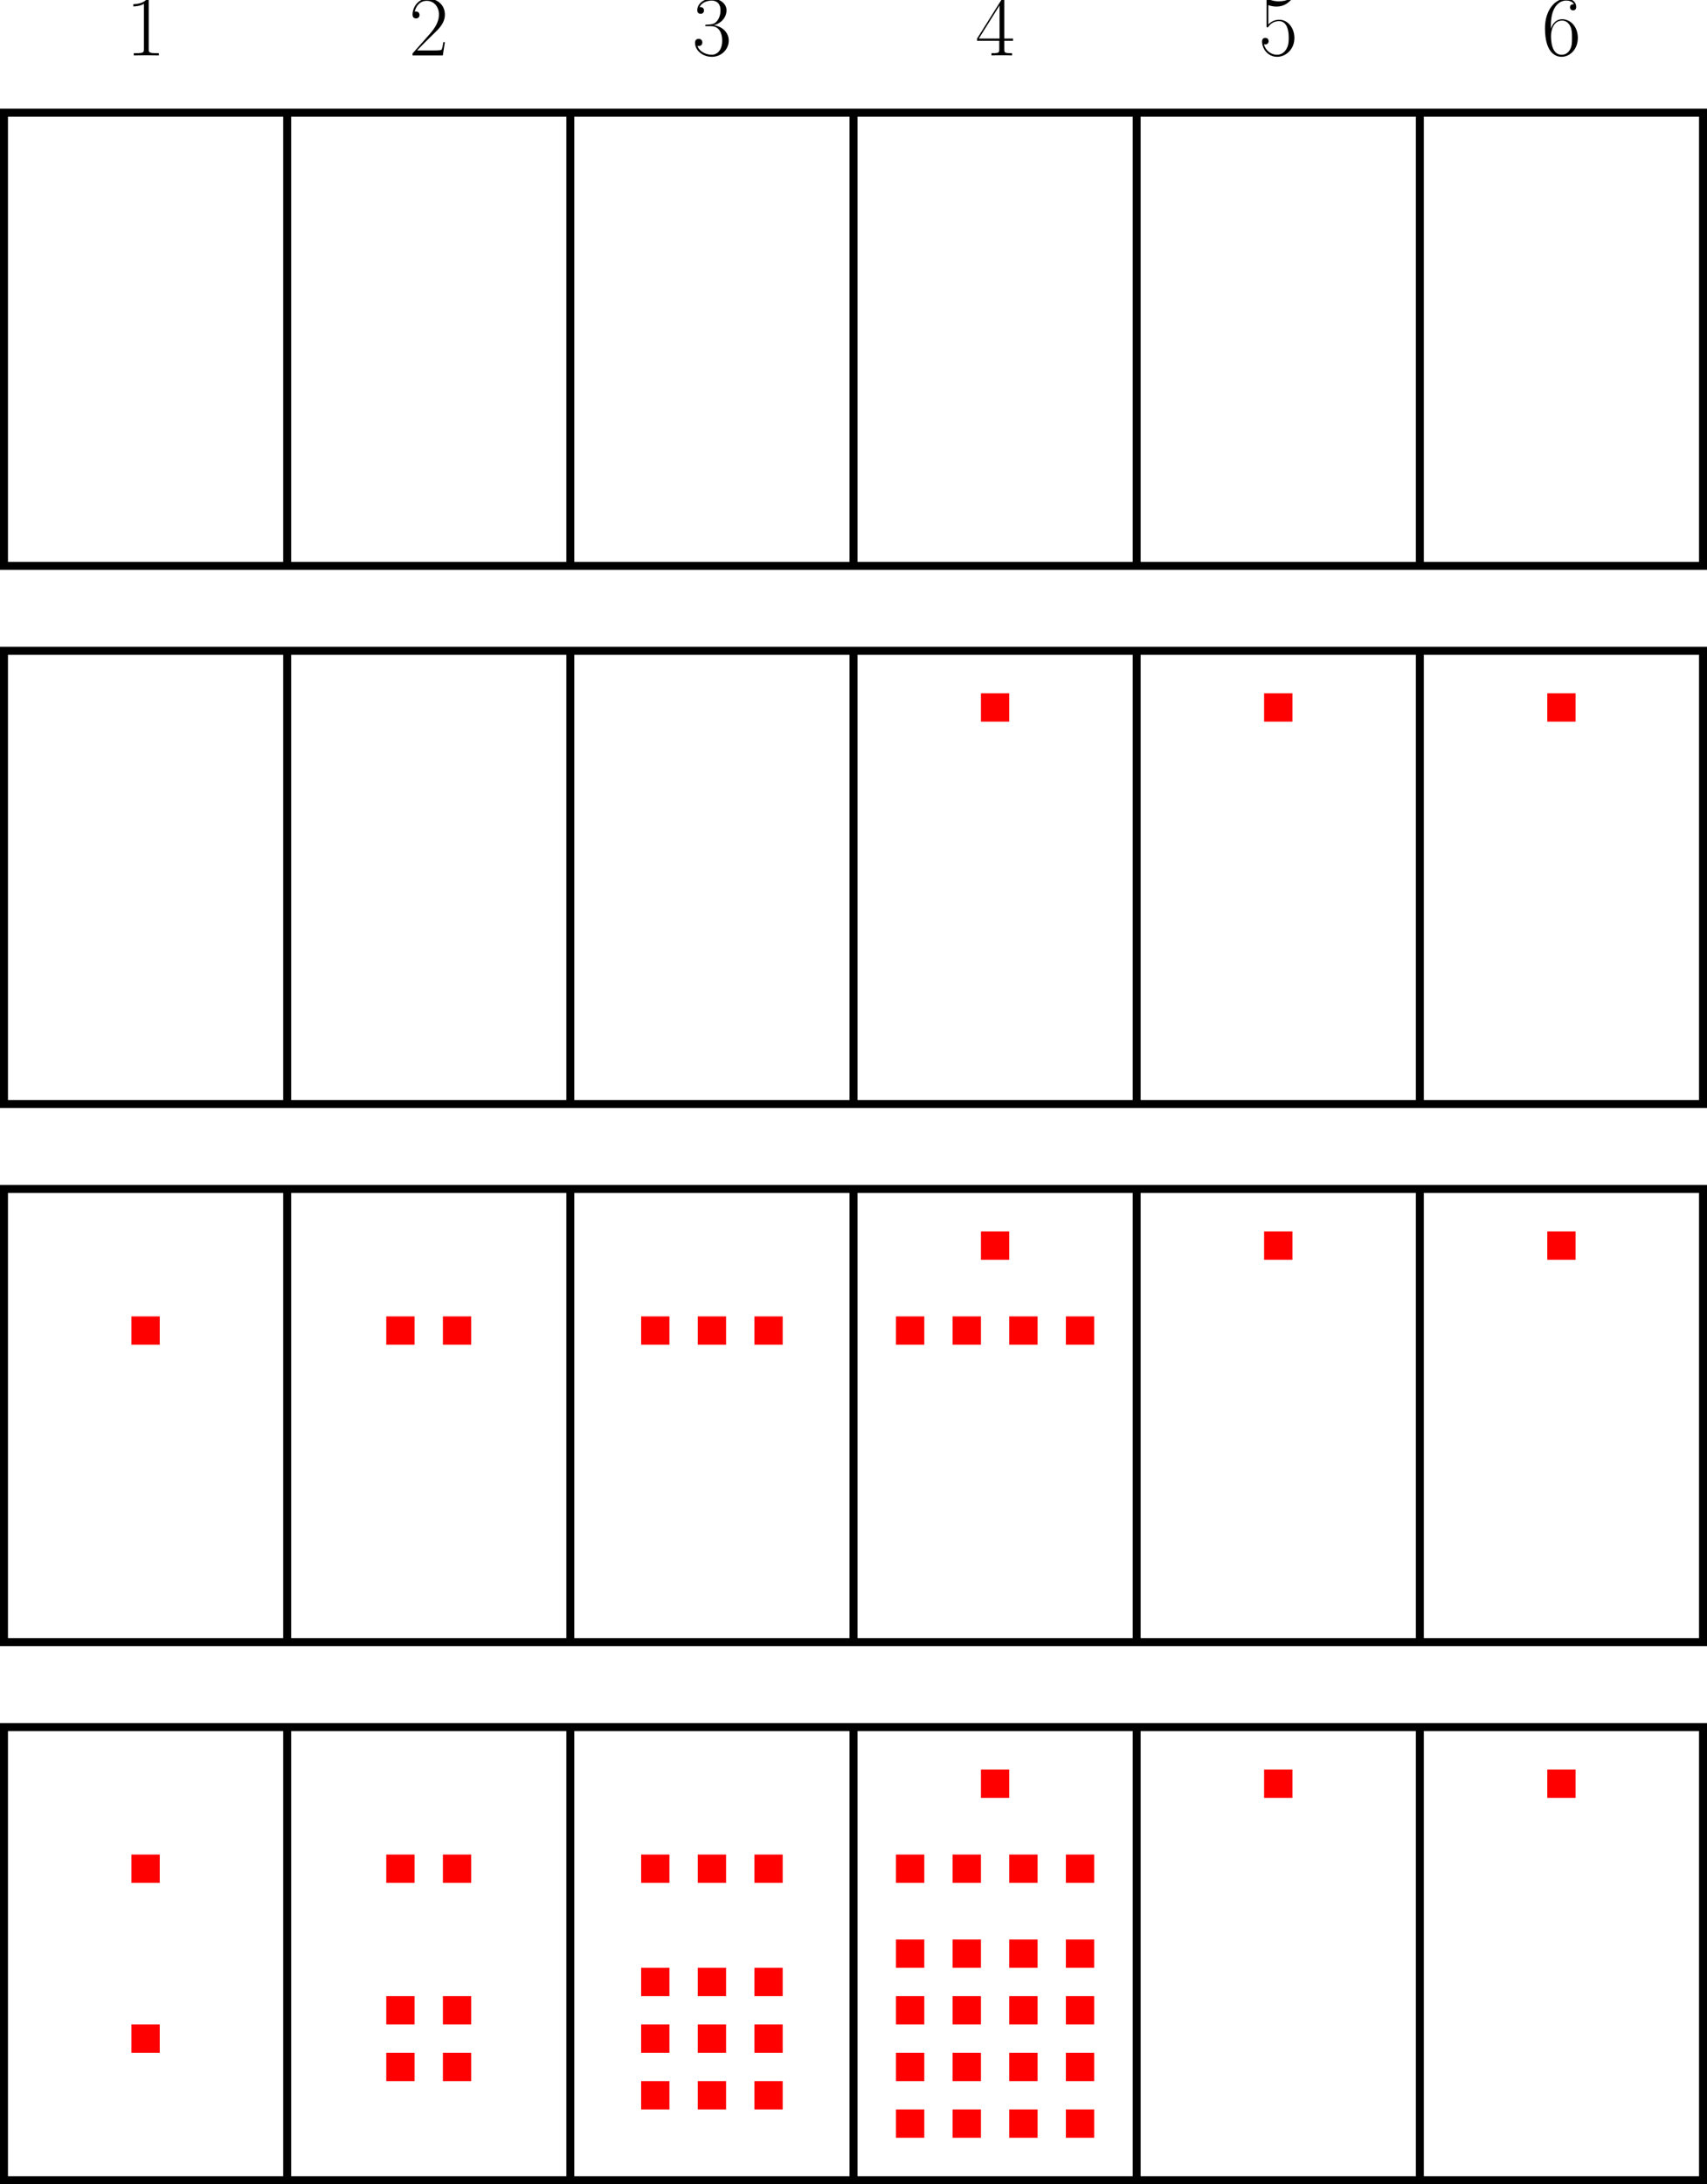
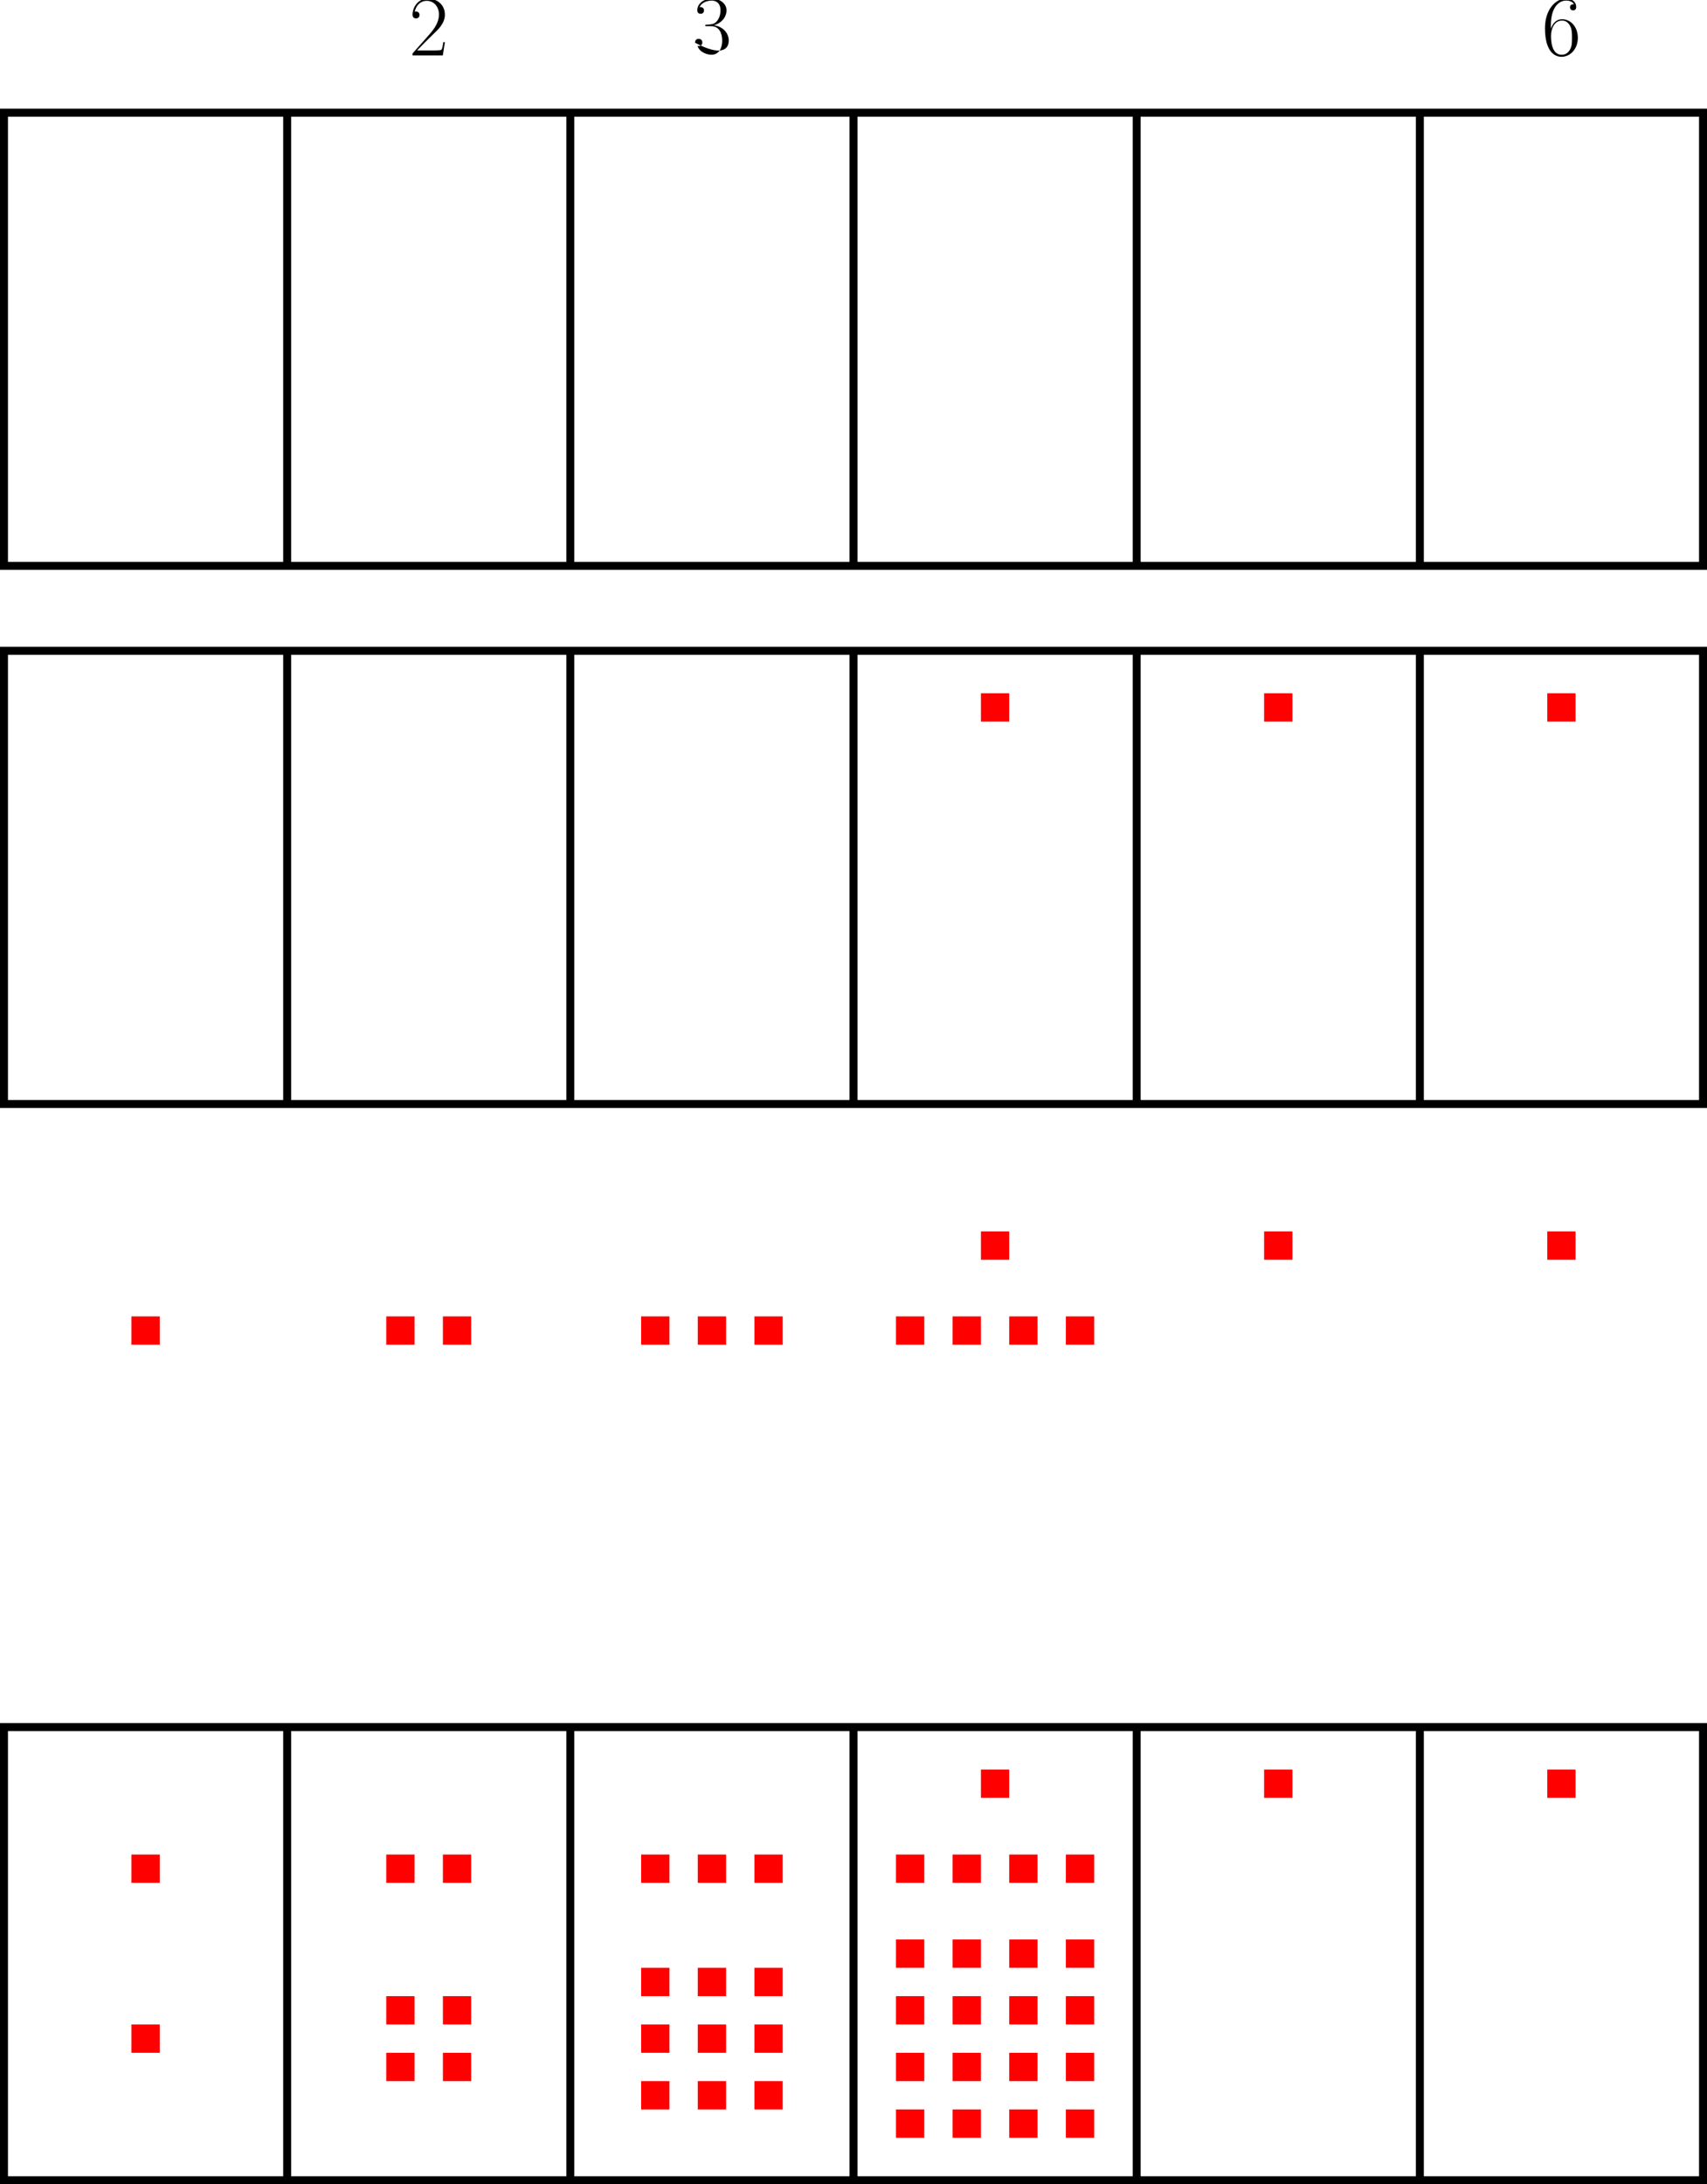
<svg xmlns="http://www.w3.org/2000/svg" xmlns:xlink="http://www.w3.org/1999/xlink" height="437.219pt" version="1.1" viewBox="-72 -68.679 341.754 437.219" width="341.754pt">
  <defs>
-     <path d="M4.579 -11.001C4.579 -11.362 4.562 -11.379 4.321 -11.379C3.65 -10.57 2.634 -10.312 1.67 -10.278C1.618 -10.278 1.532 -10.278 1.515 -10.243S1.498 -10.174 1.498 -9.813C2.031 -9.813 2.927 -9.916 3.615 -10.329V-1.257C3.615 -0.654 3.581 -0.448 2.1 -0.448H1.584V0C2.41 -0.017 3.271 -0.034 4.097 -0.034S5.784 -0.017 6.611 0V-0.448H6.094C4.614 -0.448 4.579 -0.637 4.579 -1.257V-11.001Z" id="g0-49" />
    <path d="M7.179 -2.668H6.869C6.697 -1.446 6.559 -1.24 6.49 -1.136C6.404 -0.998 5.165 -0.998 4.924 -0.998H1.618C2.238 -1.67 3.443 -2.892 4.906 -4.304C5.957 -5.302 7.179 -6.473 7.179 -8.177C7.179 -10.209 5.561 -11.379 3.753 -11.379C1.859 -11.379 0.706 -9.71 0.706 -8.16C0.706 -7.489 1.205 -7.403 1.412 -7.403C1.584 -7.403 2.1 -7.506 2.1 -8.108C2.1 -8.642 1.653 -8.797 1.412 -8.797C1.308 -8.797 1.205 -8.78 1.136 -8.745C1.463 -10.209 2.462 -10.932 3.512 -10.932C5.01 -10.932 5.991 -9.744 5.991 -8.177C5.991 -6.68 5.113 -5.388 4.132 -4.269L0.706 -0.396V0H6.766L7.179 -2.668Z" id="g0-50" />
-     <path d="M3.805 -5.853C5.337 -5.853 6.008 -4.528 6.008 -2.995C6.008 -0.93 4.906 -0.138 3.908 -0.138C2.995 -0.138 1.515 -0.585 1.05 -1.911C1.136 -1.876 1.222 -1.876 1.308 -1.876C1.722 -1.876 2.031 -2.152 2.031 -2.6C2.031 -3.099 1.653 -3.323 1.308 -3.323C1.016 -3.323 0.568 -3.185 0.568 -2.548C0.568 -0.964 2.117 0.275 3.942 0.275C5.853 0.275 7.317 -1.222 7.317 -2.978C7.317 -4.648 5.939 -5.853 4.304 -6.043C5.612 -6.318 6.869 -7.489 6.869 -9.055C6.869 -10.398 5.509 -11.379 3.96 -11.379C2.393 -11.379 1.016 -10.415 1.016 -9.038C1.016 -8.436 1.463 -8.332 1.687 -8.332C2.049 -8.332 2.359 -8.556 2.359 -9.004S2.049 -9.675 1.687 -9.675C1.618 -9.675 1.532 -9.675 1.463 -9.641C1.963 -10.777 3.323 -10.983 3.925 -10.983S5.664 -10.691 5.664 -9.038C5.664 -8.556 5.595 -7.695 5.01 -6.938C4.493 -6.266 3.908 -6.232 3.34 -6.18C3.254 -6.18 2.858 -6.146 2.789 -6.146C2.668 -6.129 2.6 -6.111 2.6 -5.991S2.617 -5.853 2.961 -5.853H3.805Z" id="g0-51" />
-     <path d="M5.784 -11.138C5.784 -11.5 5.767 -11.517 5.457 -11.517L0.344 -3.374V-2.927H4.786V-1.24C4.786 -0.62 4.751 -0.448 3.546 -0.448H3.219V0C3.77 -0.034 4.7 -0.034 5.285 -0.034S6.8 -0.034 7.351 0V-0.448H7.024C5.819 -0.448 5.784 -0.62 5.784 -1.24V-2.927H7.54V-3.374H5.784V-11.138ZM4.838 -10.002V-3.374H0.689L4.838 -10.002Z" id="g0-52" />
-     <path d="M1.963 -10.071C2.135 -10.002 2.841 -9.778 3.564 -9.778C5.165 -9.778 6.043 -10.639 6.542 -11.138C6.542 -11.276 6.542 -11.362 6.439 -11.362C6.421 -11.362 6.387 -11.362 6.249 -11.293C5.647 -11.035 4.941 -10.829 4.08 -10.829C3.564 -10.829 2.789 -10.897 1.945 -11.276C1.756 -11.362 1.722 -11.362 1.704 -11.362C1.618 -11.362 1.601 -11.345 1.601 -11.001V-6.008C1.601 -5.698 1.601 -5.612 1.773 -5.612C1.859 -5.612 1.894 -5.647 1.98 -5.767C2.531 -6.542 3.288 -6.869 4.149 -6.869C4.751 -6.869 6.043 -6.49 6.043 -3.546C6.043 -2.995 6.043 -1.997 5.526 -1.205C5.096 -0.499 4.424 -0.138 3.684 -0.138C2.548 -0.138 1.394 -0.93 1.085 -2.255C1.153 -2.238 1.291 -2.204 1.36 -2.204C1.584 -2.204 2.014 -2.324 2.014 -2.858C2.014 -3.323 1.687 -3.512 1.36 -3.512C0.964 -3.512 0.706 -3.271 0.706 -2.789C0.706 -1.291 1.894 0.275 3.719 0.275C5.492 0.275 7.179 -1.257 7.179 -3.478C7.179 -5.543 5.836 -7.144 4.166 -7.144C3.288 -7.144 2.548 -6.817 1.963 -6.198V-10.071Z" id="g0-53" />
+     <path d="M3.805 -5.853C5.337 -5.853 6.008 -4.528 6.008 -2.995C6.008 -0.93 4.906 -0.138 3.908 -0.138C2.995 -0.138 1.515 -0.585 1.05 -1.911C1.136 -1.876 1.222 -1.876 1.308 -1.876C1.722 -1.876 2.031 -2.152 2.031 -2.6C2.031 -3.099 1.653 -3.323 1.308 -3.323C1.016 -3.323 0.568 -3.185 0.568 -2.548C5.853 0.275 7.317 -1.222 7.317 -2.978C7.317 -4.648 5.939 -5.853 4.304 -6.043C5.612 -6.318 6.869 -7.489 6.869 -9.055C6.869 -10.398 5.509 -11.379 3.96 -11.379C2.393 -11.379 1.016 -10.415 1.016 -9.038C1.016 -8.436 1.463 -8.332 1.687 -8.332C2.049 -8.332 2.359 -8.556 2.359 -9.004S2.049 -9.675 1.687 -9.675C1.618 -9.675 1.532 -9.675 1.463 -9.641C1.963 -10.777 3.323 -10.983 3.925 -10.983S5.664 -10.691 5.664 -9.038C5.664 -8.556 5.595 -7.695 5.01 -6.938C4.493 -6.266 3.908 -6.232 3.34 -6.18C3.254 -6.18 2.858 -6.146 2.789 -6.146C2.668 -6.129 2.6 -6.111 2.6 -5.991S2.617 -5.853 2.961 -5.853H3.805Z" id="g0-51" />
    <path d="M1.825 -5.939C1.825 -10.054 3.753 -10.983 4.872 -10.983C5.233 -10.983 6.111 -10.915 6.456 -10.243C6.18 -10.243 5.664 -10.243 5.664 -9.641C5.664 -9.176 6.043 -9.021 6.284 -9.021C6.439 -9.021 6.903 -9.09 6.903 -9.675C6.903 -10.76 6.043 -11.379 4.855 -11.379C2.806 -11.379 0.654 -9.245 0.654 -5.44C0.654 -0.757 2.6 0.275 3.977 0.275C5.647 0.275 7.23 -1.222 7.23 -3.529C7.23 -5.681 5.836 -7.248 4.08 -7.248C3.03 -7.248 2.255 -6.559 1.825 -5.354V-5.939ZM3.977 -0.138C1.859 -0.138 1.859 -3.305 1.859 -3.942C1.859 -5.182 2.445 -6.972 4.046 -6.972C4.338 -6.972 5.182 -6.972 5.75 -5.784C6.06 -5.113 6.06 -4.407 6.06 -3.546C6.06 -2.617 6.06 -1.928 5.698 -1.24C5.32 -0.534 4.769 -0.138 3.977 -0.138Z" id="g0-54" />
  </defs>
  <g id="page1">
    <g transform="matrix(1 0 0 1 24.399 5.549)">
      <use x="-71.203" xlink:href="#g0-49" y="-63.131" />
    </g>
    <g transform="matrix(1 0 0 1 81.093 5.549)">
      <use x="-71.203" xlink:href="#g0-50" y="-63.131" />
    </g>
    <g transform="matrix(1 0 0 1 137.786 5.549)">
      <use x="-71.203" xlink:href="#g0-51" y="-63.131" />
    </g>
    <g transform="matrix(1 0 0 1 194.48 5.549)">
      <use x="-71.203" xlink:href="#g0-52" y="-63.131" />
    </g>
    <g transform="matrix(1 0 0 1 251.174 5.549)">
      <use x="-71.203" xlink:href="#g0-53" y="-63.131" />
    </g>
    <g transform="matrix(1 0 0 1 307.867 5.549)">
      <use x="-71.203" xlink:href="#g0-54" y="-63.131" />
    </g>
    <path d="M-71.203 44.586V-46.121H268.957V44.586ZM-14.508 44.586V-46.121M42.184 44.586V-46.121M98.879 44.586V-46.121M155.57 44.586V-46.121M212.266 44.586V-46.121" fill="none" stroke="#000000" stroke-miterlimit="10" stroke-width="1.594" />
    <path d="M-71.203 152.305V61.594H268.957V152.305ZM-14.508 152.305V61.594M42.184 152.305V61.594M98.879 152.305V61.594M155.57 152.305V61.594M212.266 152.305V61.594" fill="none" stroke="#000000" stroke-miterlimit="10" stroke-width="1.594" />
    <path d="M124.391 75.769V70.098H130.059V75.769ZM181.082 75.769V70.098H186.754V75.769ZM237.777 75.769V70.098H243.445V75.769Z" fill="#ff0000" />
-     <path d="M-71.203 260.023V169.312H268.957V260.023ZM-14.508 260.023V169.312M42.184 260.023V169.312M98.879 260.023V169.312M155.57 260.023V169.312M212.266 260.023V169.312" fill="none" stroke="#000000" stroke-miterlimit="10" stroke-width="1.594" />
    <path d="M124.391 183.488V177.816H130.059V183.488ZM181.082 183.488V177.816H186.754V183.488ZM237.777 183.488V177.816H243.445V183.488ZM-45.691 200.496V194.824H-40.02V200.496ZM5.332 200.496V194.824H11.004V200.496ZM16.672 200.496V194.824H22.34V200.496ZM56.359 200.496V194.824H62.027V200.496ZM67.695 200.496V194.824H73.367V200.496ZM79.035 200.496V194.824H84.703V200.496ZM107.383 200.496V194.824H113.051V200.496ZM118.719 200.496V194.824H124.391V200.496ZM130.059 200.496V194.824H135.73V200.496ZM141.398 200.496V194.824H147.066V200.496Z" fill="#ff0000" />
    <path d="M-71.203 367.742V277.031H268.957V367.742ZM-14.508 367.742V277.031M42.184 367.742V277.031M98.879 367.742V277.031M155.57 367.742V277.031M212.266 367.742V277.031" fill="none" stroke="#000000" stroke-miterlimit="10" stroke-width="1.594" />
    <path d="M124.391 291.203V285.535H130.059V291.203ZM181.082 291.203V285.535H186.754V291.203ZM237.777 291.203V285.535H243.445V291.203ZM-45.691 308.211V302.543H-40.02V308.211ZM5.332 308.211V302.543H11.004V308.211ZM16.672 308.211V302.543H22.34V308.211ZM56.359 308.211V302.543H62.027V308.211ZM67.695 308.211V302.543H73.367V308.211ZM79.035 308.211V302.543H84.703V308.211ZM107.383 308.211V302.543H113.051V308.211ZM118.719 308.211V302.543H124.391V308.211ZM130.059 308.211V302.543H135.73V308.211ZM141.398 308.211V302.543H147.066V308.211ZM-45.691 342.23V336.558H-40.02V342.23ZM5.332 347.898V342.226H11.004V347.898ZM5.332 336.558V330.891H11.004V336.558ZM16.672 347.898V342.226H22.34V347.898ZM16.672 336.558V330.891H22.34V336.558ZM56.359 353.566V347.898H62.027V353.566ZM56.359 342.23V336.558H62.027V342.23ZM56.359 330.891V325.219H62.027V330.891ZM67.695 353.566V347.898H73.367V353.566ZM67.695 342.23V336.558H73.367V342.23ZM67.695 330.891V325.219H73.367V330.891ZM79.035 353.566V347.898H84.703V353.566ZM79.035 342.23V336.558H84.703V342.23ZM79.035 330.891V325.219H84.703V330.891ZM107.383 359.238V353.566H113.051V359.238ZM107.383 347.898V342.226H113.051V347.898ZM107.383 336.558V330.891H113.051V336.558ZM107.383 325.219V319.551H113.051V325.219ZM118.719 359.238V353.566H124.391V359.238ZM118.719 347.898V342.226H124.391V347.898ZM118.719 336.558V330.891H124.391V336.558ZM118.719 325.219V319.551H124.391V325.219ZM130.059 359.238V353.566H135.73V359.238ZM130.059 347.898V342.226H135.73V347.898ZM130.059 336.558V330.891H135.73V336.558ZM130.059 325.219V319.551H135.73V325.219ZM141.398 359.238V353.566H147.066V359.238ZM141.398 347.898V342.226H147.066V347.898ZM141.398 336.558V330.891H147.066V336.558ZM141.398 325.219V319.551H147.066V325.219Z" fill="#ff0000" />
  </g>
</svg>